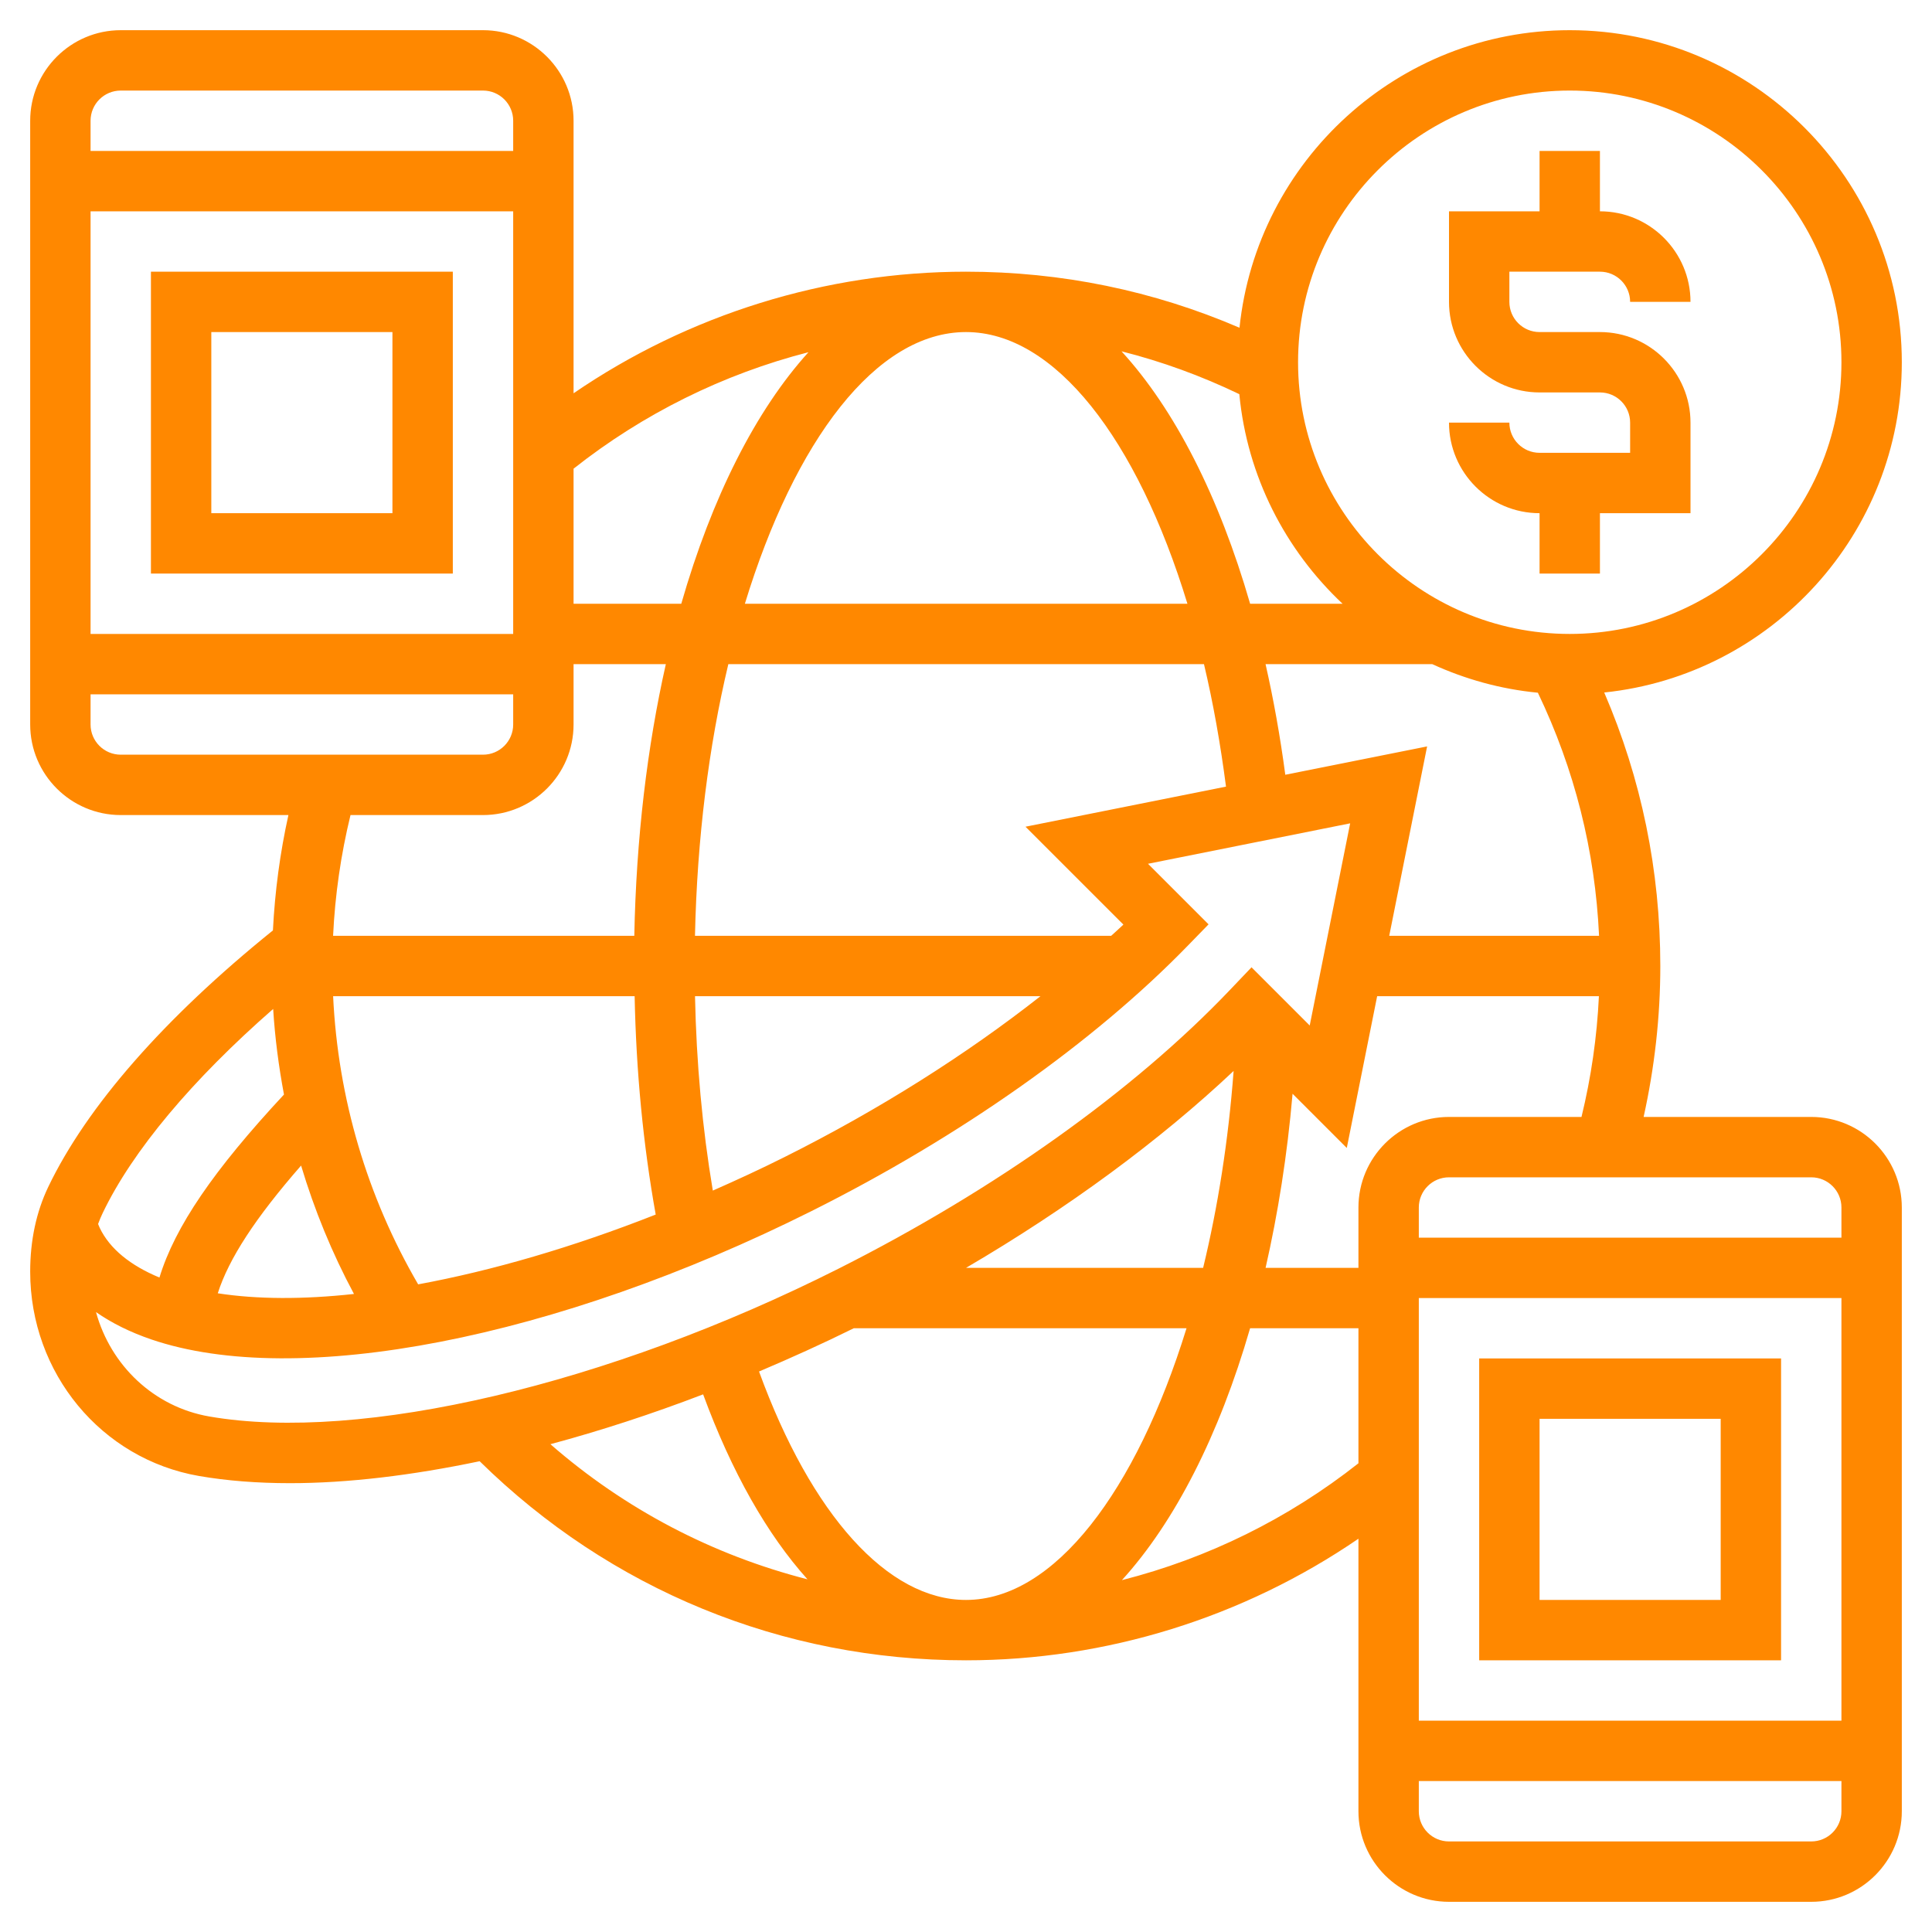
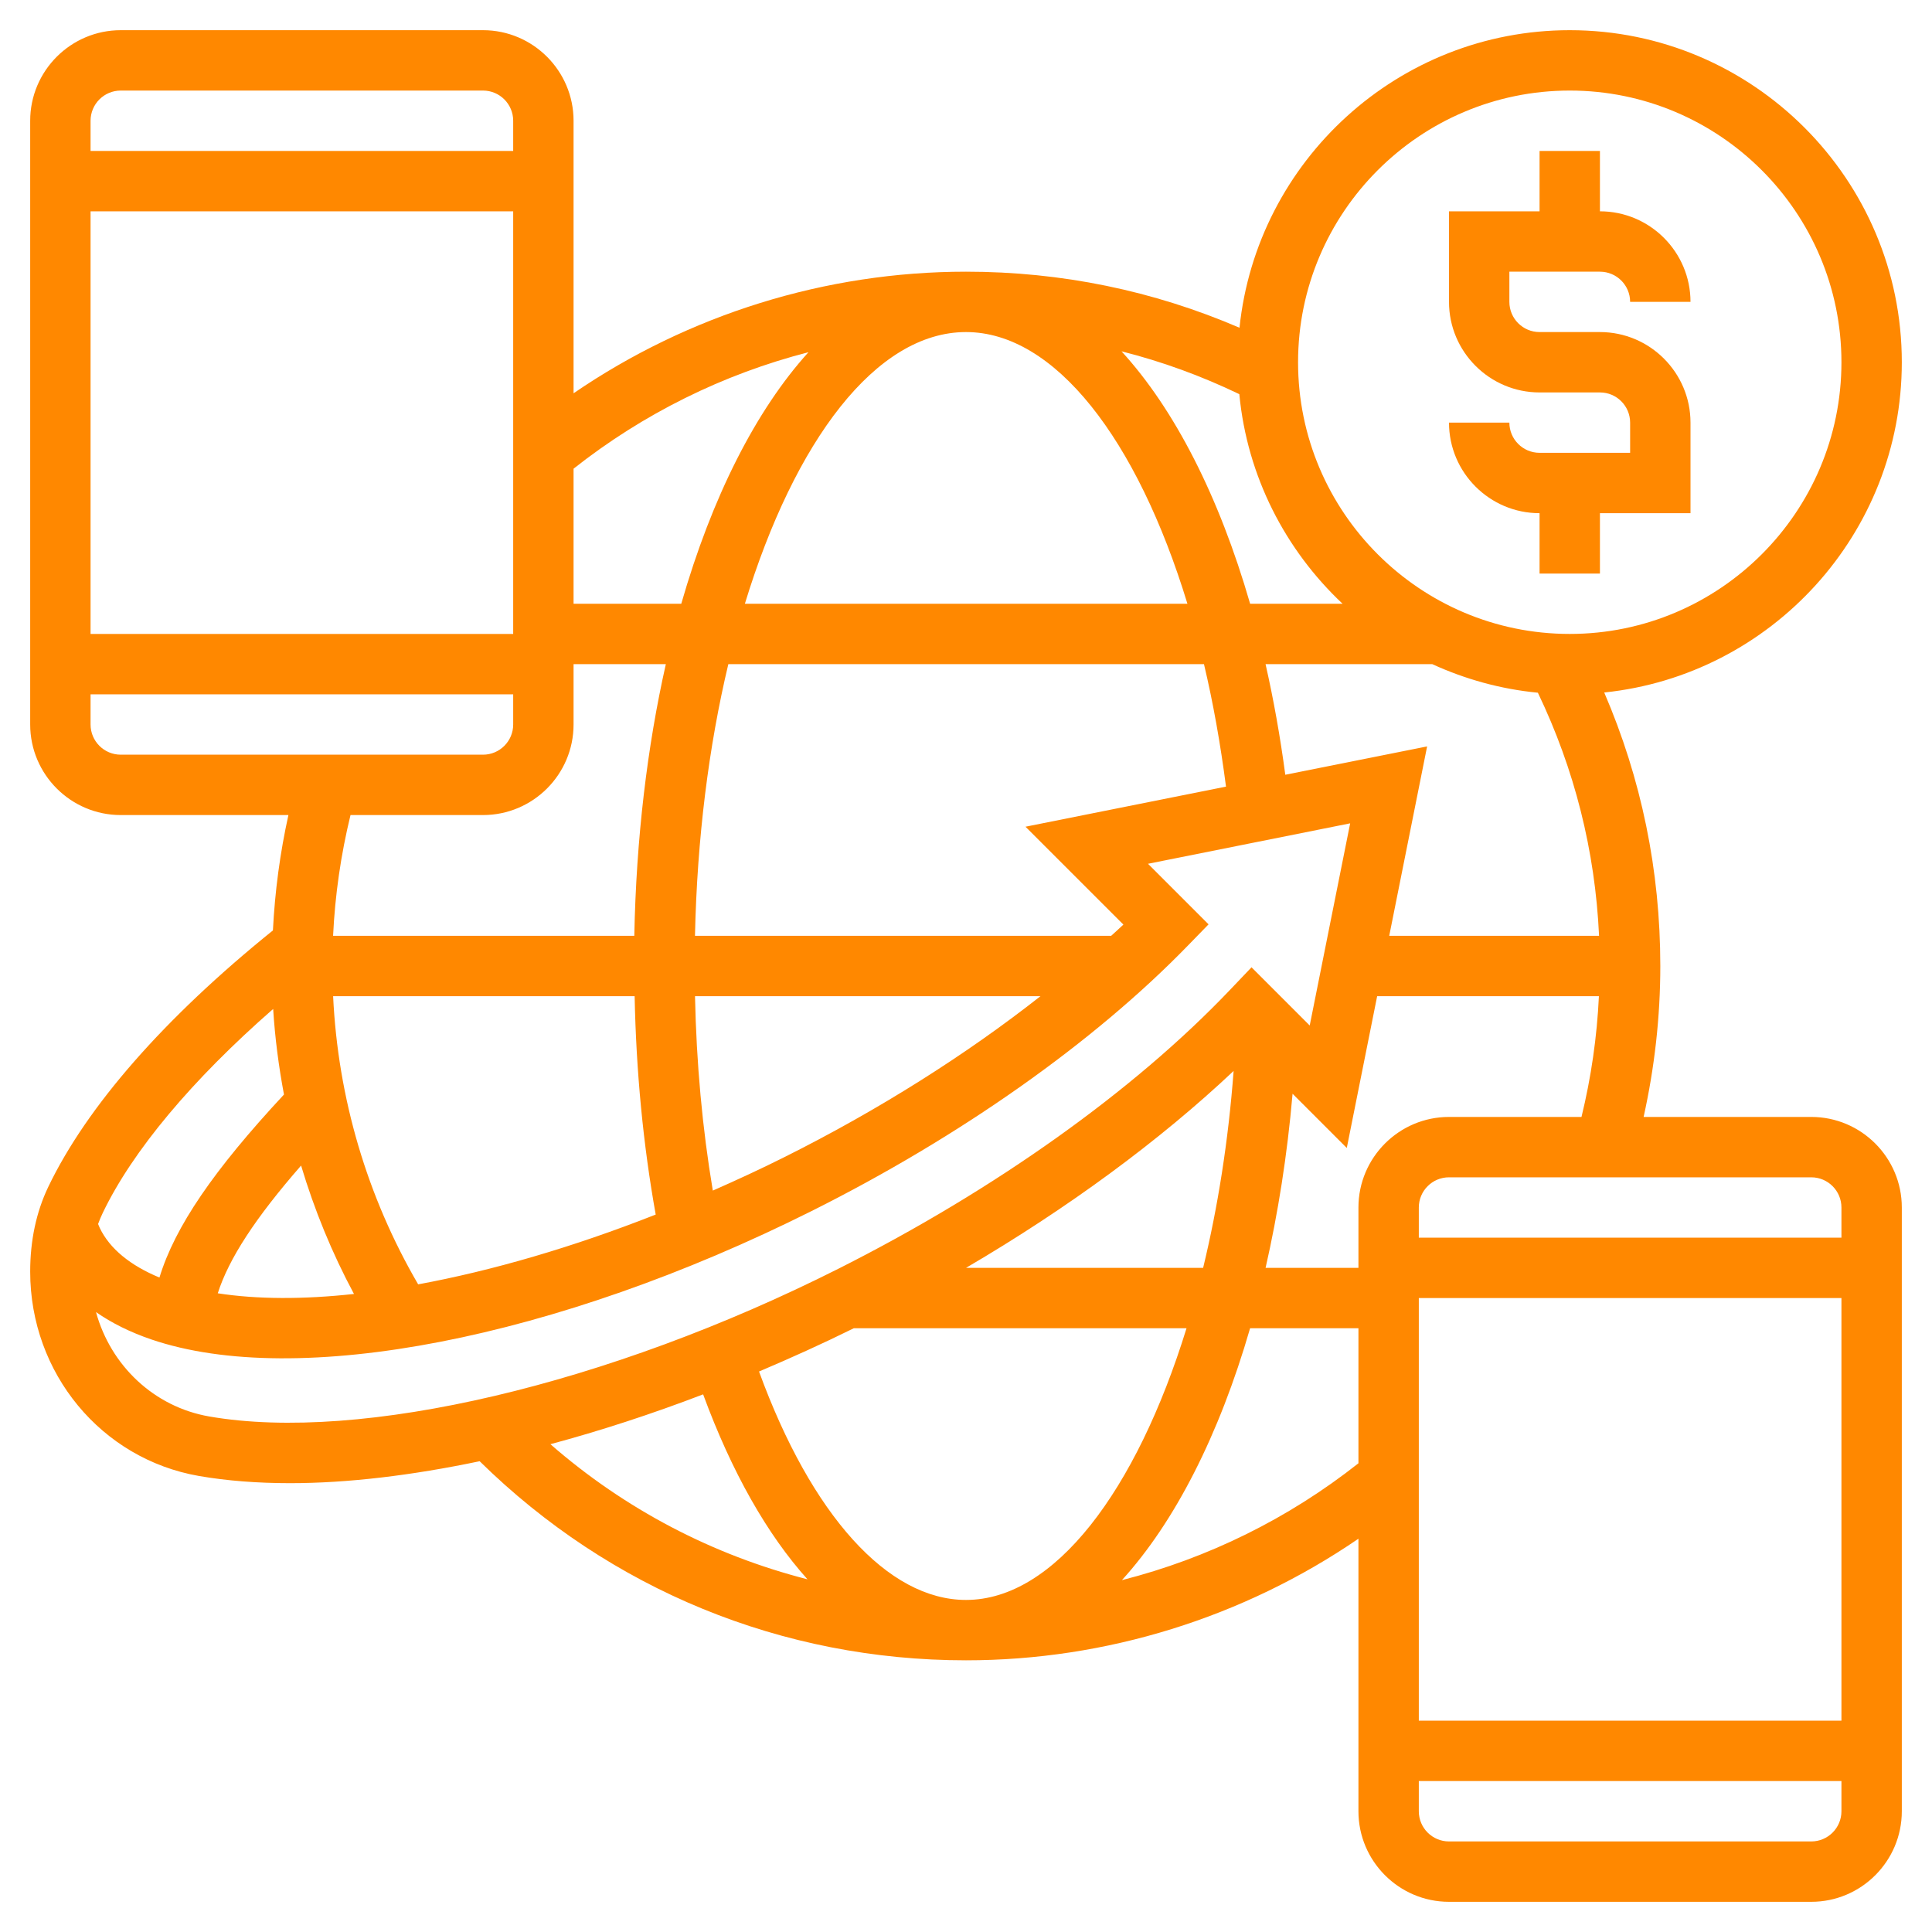
<svg xmlns="http://www.w3.org/2000/svg" id="Layer_5" height="512px" viewBox="0 0 64 64" width="512px">
  <g>
    <g>
      <path d="m51 15c-.552 0-1-.448-1-1h-2c0 1.654 1.346 3 3 3v2h2v-2h3v-3c0-1.654-1.346-3-3-3h-2c-.552 0-1-.448-1-1v-1h3c.552 0 1 .448 1 1h2c0-1.654-1.346-3-3-3v-2h-2v2h-3v3c0 1.654 1.346 3 3 3h2c.552 0 1 .448 1 1v1z" data-original="#000000" class="active-path" data-old_color="#000000" fill="#FF8800" />
      <path d="m60 37h-5.553c.362-1.636.553-3.311.553-5 0-3.162-.628-6.202-1.858-9.06 5.531-.573 9.858-5.26 9.858-10.94 0-6.065-4.935-11-11-11-5.679 0-10.366 4.327-10.94 9.857-2.859-1.23-5.898-1.857-9.06-1.857-4.648 0-9.191 1.42-13 4.028v-9.028c0-1.654-1.346-3-3-3h-12c-1.654 0-3 1.346-3 3v20c0 1.654 1.346 3 3 3h5.554c-.278 1.254-.448 2.532-.513 3.821-3.586 2.892-6.162 5.824-7.444 8.5-.396.828-.597 1.773-.597 2.805 0 3.359 2.353 6.206 5.593 6.768.927.16 1.936.238 3.014.238 1.909 0 4.035-.256 6.282-.727 4.325 4.253 10.022 6.595 16.111 6.595 4.647 0 9.191-1.42 13-4.028v9.028c0 1.654 1.346 3 3 3h12c1.654 0 3-1.346 3-3v-20c0-1.654-1.346-3-3-3zm1 3v1h-14v-1c0-.552.448-1 1-1h12c.552 0 1 .448 1 1zm0 3v14h-14v-14zm-13-6c-1.654 0-3 1.346-3 3v2h-3.076c.41-1.8.718-3.728.894-5.768l1.796 1.796 1.006-5.028h7.346c-.064 1.354-.258 2.692-.577 4zm-16 16c-2.592 0-5.121-2.811-6.856-7.567 1.047-.444 2.095-.917 3.139-1.433h11.022c-1.666 5.393-4.379 9-7.305 9zm0-11c3.38-1.98 6.415-4.214 8.865-6.523-.174 2.317-.523 4.512-1.01 6.523zm5.214-11.372c-.129.125-.272.248-.405.372h-13.787c.069-3.224.457-6.287 1.105-9h15.756c.303 1.274.545 2.636.73 4.058l-6.642 1.328zm-25.488 12.236c-1.684.184-3.208.179-4.512-.022.366-1.147 1.245-2.496 2.76-4.231.441 1.47 1.023 2.895 1.752 4.253zm2.126-.318c-1.693-2.906-2.657-6.174-2.817-9.546h9.988c.05 2.496.283 4.919.698 7.234-2.741 1.081-5.42 1.86-7.869 2.312zm9.761-3.106c-.347-2.066-.544-4.221-.59-6.44h11.444c-2.464 1.938-5.357 3.768-8.472 5.326-.792.397-1.588.764-2.382 1.114zm8.387-28.44c2.937 0 5.668 3.537 7.335 9h-14.66c1.648-5.395 4.342-9 7.325-9zm12.474 9h-3.062c-1.031-3.567-2.506-6.446-4.26-8.362 1.339.338 2.641.813 3.902 1.419.261 2.729 1.528 5.163 3.42 6.943zm-1.897 5.665c-.17-1.276-.39-2.5-.654-3.665h5.521c1.086.497 2.261.828 3.5.947 1.215 2.535 1.897 5.236 2.027 8.053h-6.951l1.255-6.274zm9.423-22.665c4.963 0 9 4.037 9 9s-4.037 9-9 9-9-4.037-9-9 4.037-9 9-9zm-25.218 8.667c-1.747 1.928-3.201 4.807-4.214 8.333h-3.568v-4.474c2.305-1.821 4.959-3.134 7.782-3.859zm-9.782 9.333h-14v-14h14zm-13-18h12c.552 0 1 .448 1 1v1h-14v-1c0-.552.448-1 1-1zm-1 21v-1h14v1c0 .552-.448 1-1 1h-12c-.552 0-1-.448-1-1zm13 3c1.654 0 3-1.346 3-3v-2h3.057c-.616 2.729-.982 5.769-1.045 9h-9.978c.064-1.354.258-2.691.577-4zm-12.599 13.185c.989-2.065 2.972-4.423 5.648-6.762.059.955.183 1.9.358 2.835-2.33 2.505-3.611 4.377-4.125 6.062-.966-.4-1.646-.954-1.976-1.64l-.057-.133c.046-.125.096-.245.152-.362zm3.534 6.738c-1.837-.318-3.269-1.69-3.755-3.459.521.364 1.131.666 1.828.905 4.828 1.649 13.419-.017 21.882-4.254 4.919-2.462 9.343-5.583 12.457-8.788l.688-.707-2.006-2.006 6.697-1.34-1.34 6.697-1.928-1.928-.707.742c-3.186 3.349-7.792 6.63-12.971 9.24-7.633 3.846-15.82 5.769-20.845 4.898zm16.357-.733c.948 2.578 2.124 4.645 3.457 6.127-3.135-.803-6.038-2.314-8.516-4.476 1.649-.443 3.344-.994 5.059-1.651zm13.873 6.154c1.752-1.925 3.221-4.804 4.246-8.344h3.589v4.473c-2.32 1.832-4.993 3.149-7.835 3.871zm22.835 8.656h-12c-.552 0-1-.448-1-1v-1h14v1c0 .552-.448 1-1 1z" data-original="#000000" class="active-path" data-old_color="#000000" fill="#FF8800" />
-       <path d="m15 19v-10h-10v10zm-8-8h6v6h-6z" data-original="#000000" class="active-path" data-old_color="#000000" fill="#FF8800" />
-       <path d="m59 55v-10h-10v10zm-8-8h6v6h-6z" data-original="#000000" class="active-path" data-old_color="#000000" fill="#FF8800" />
    </g>
  </g>
</svg>